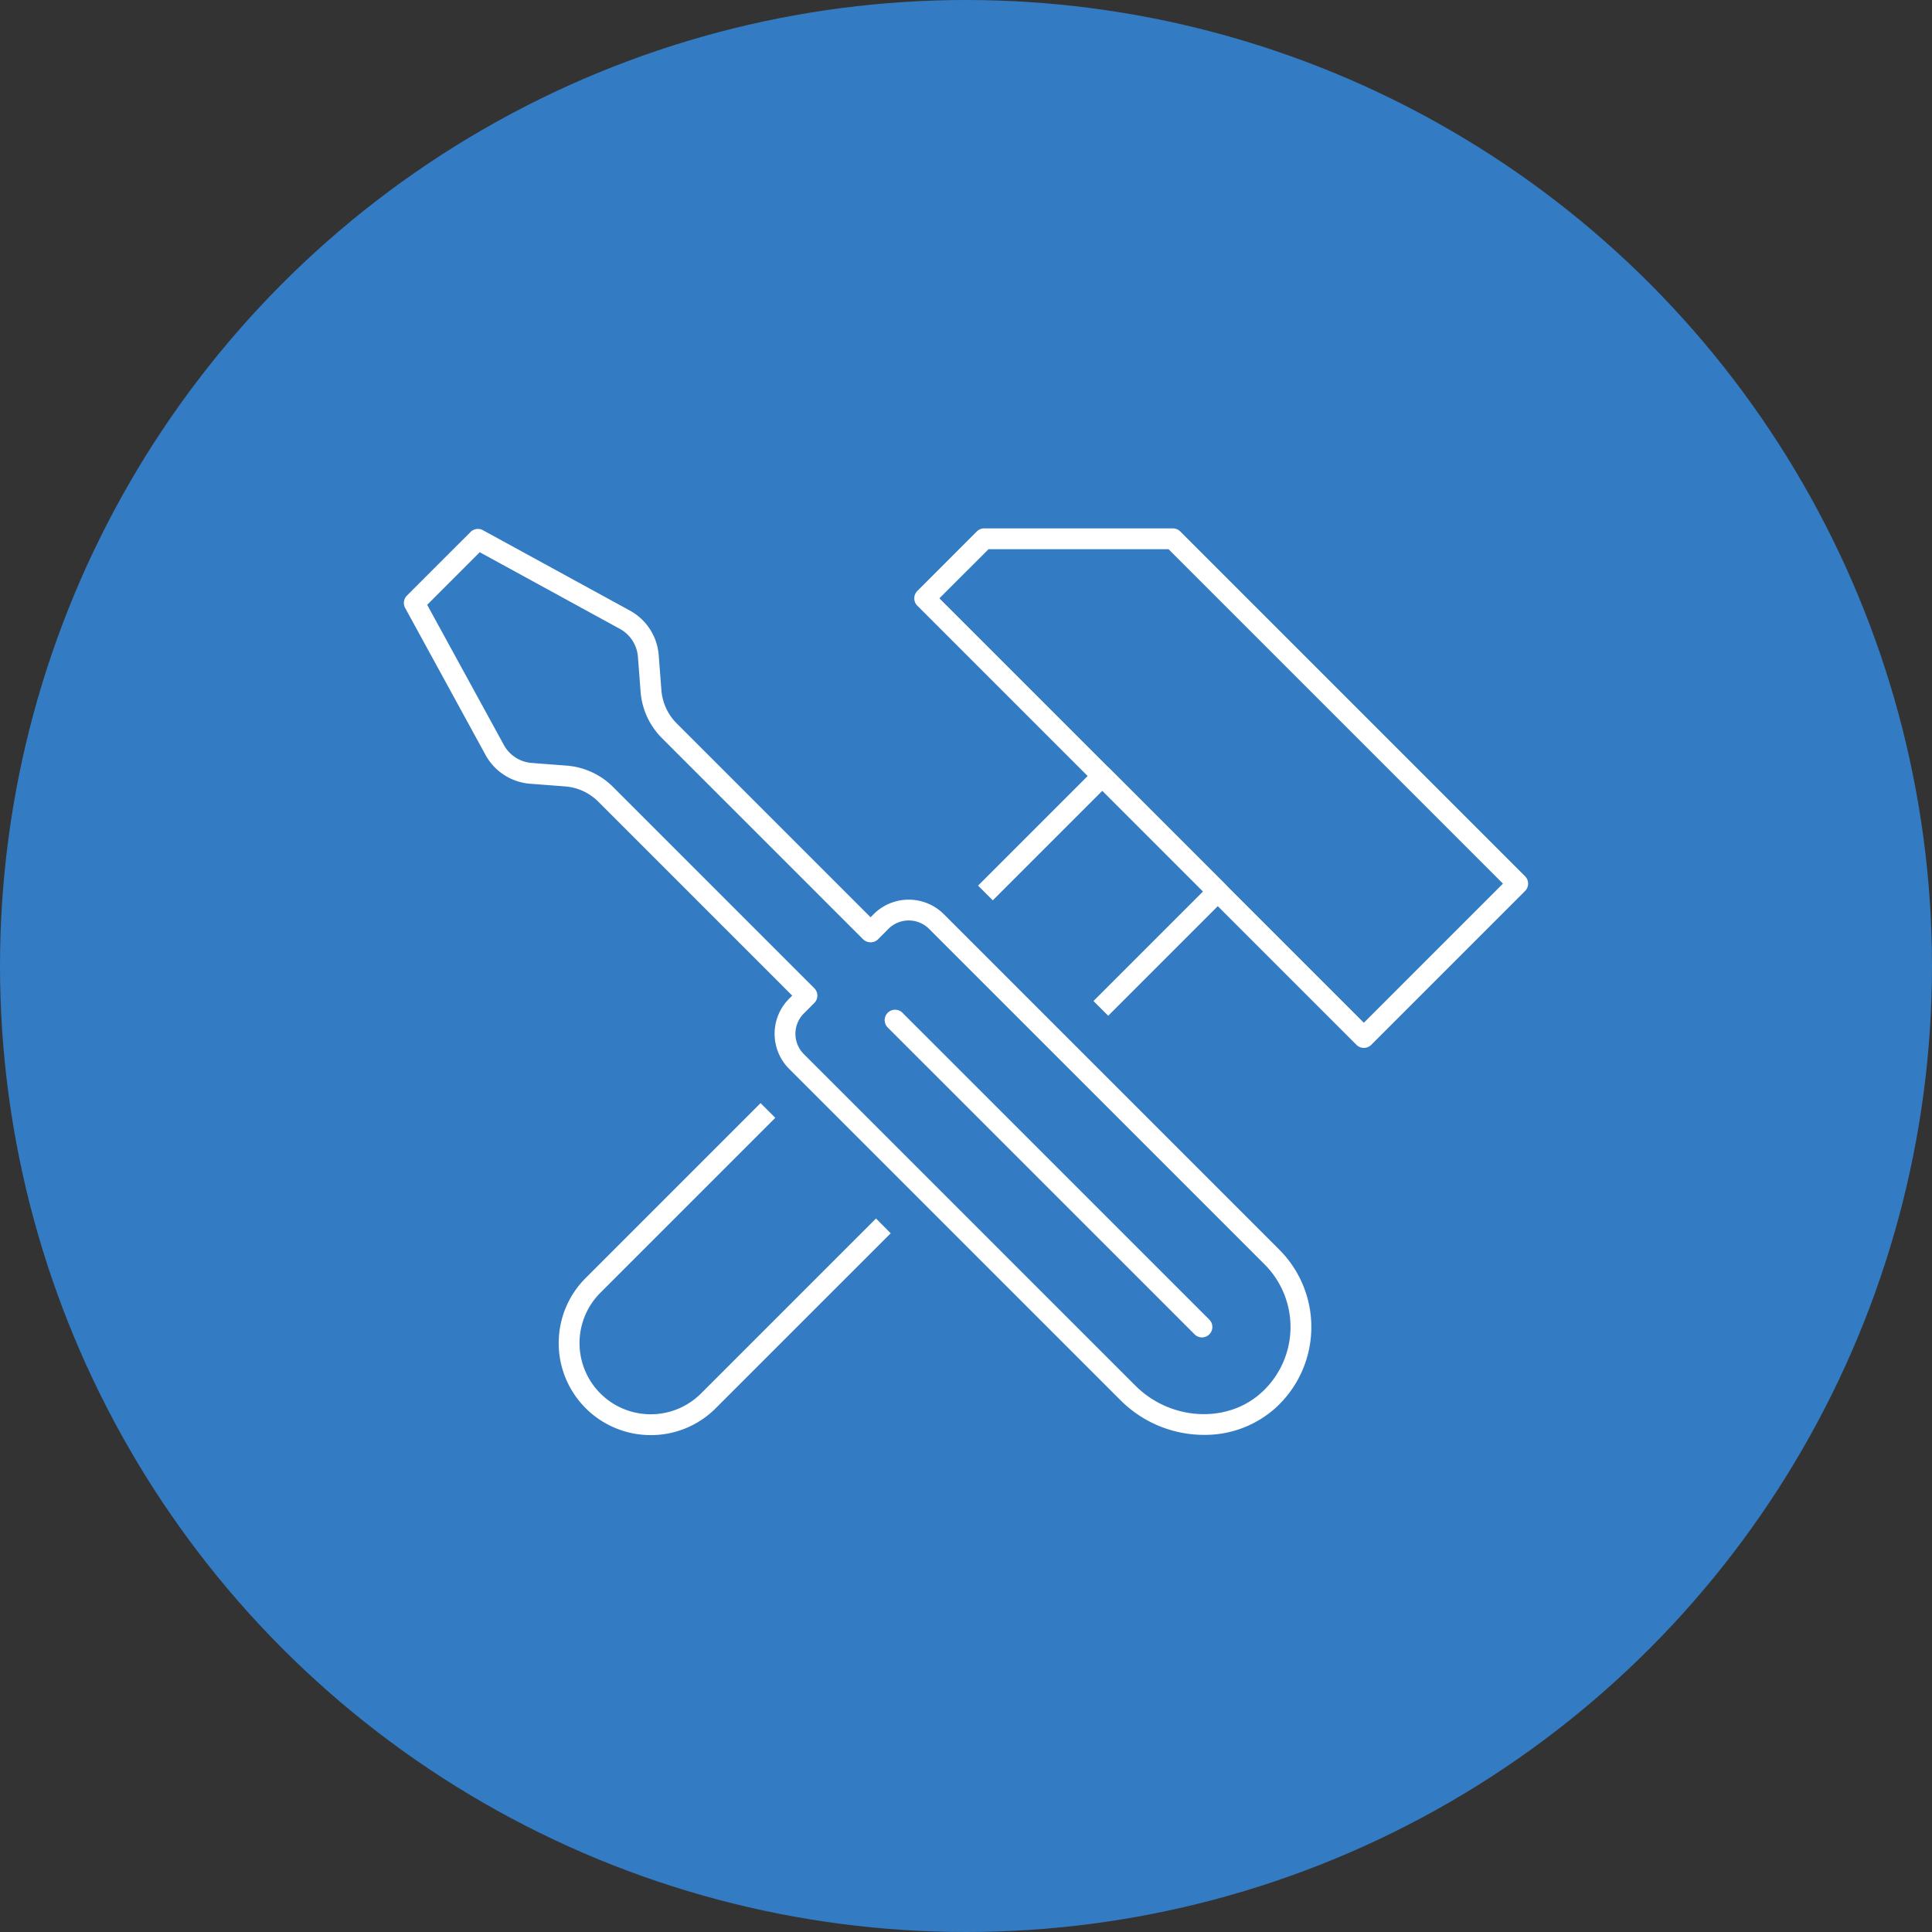
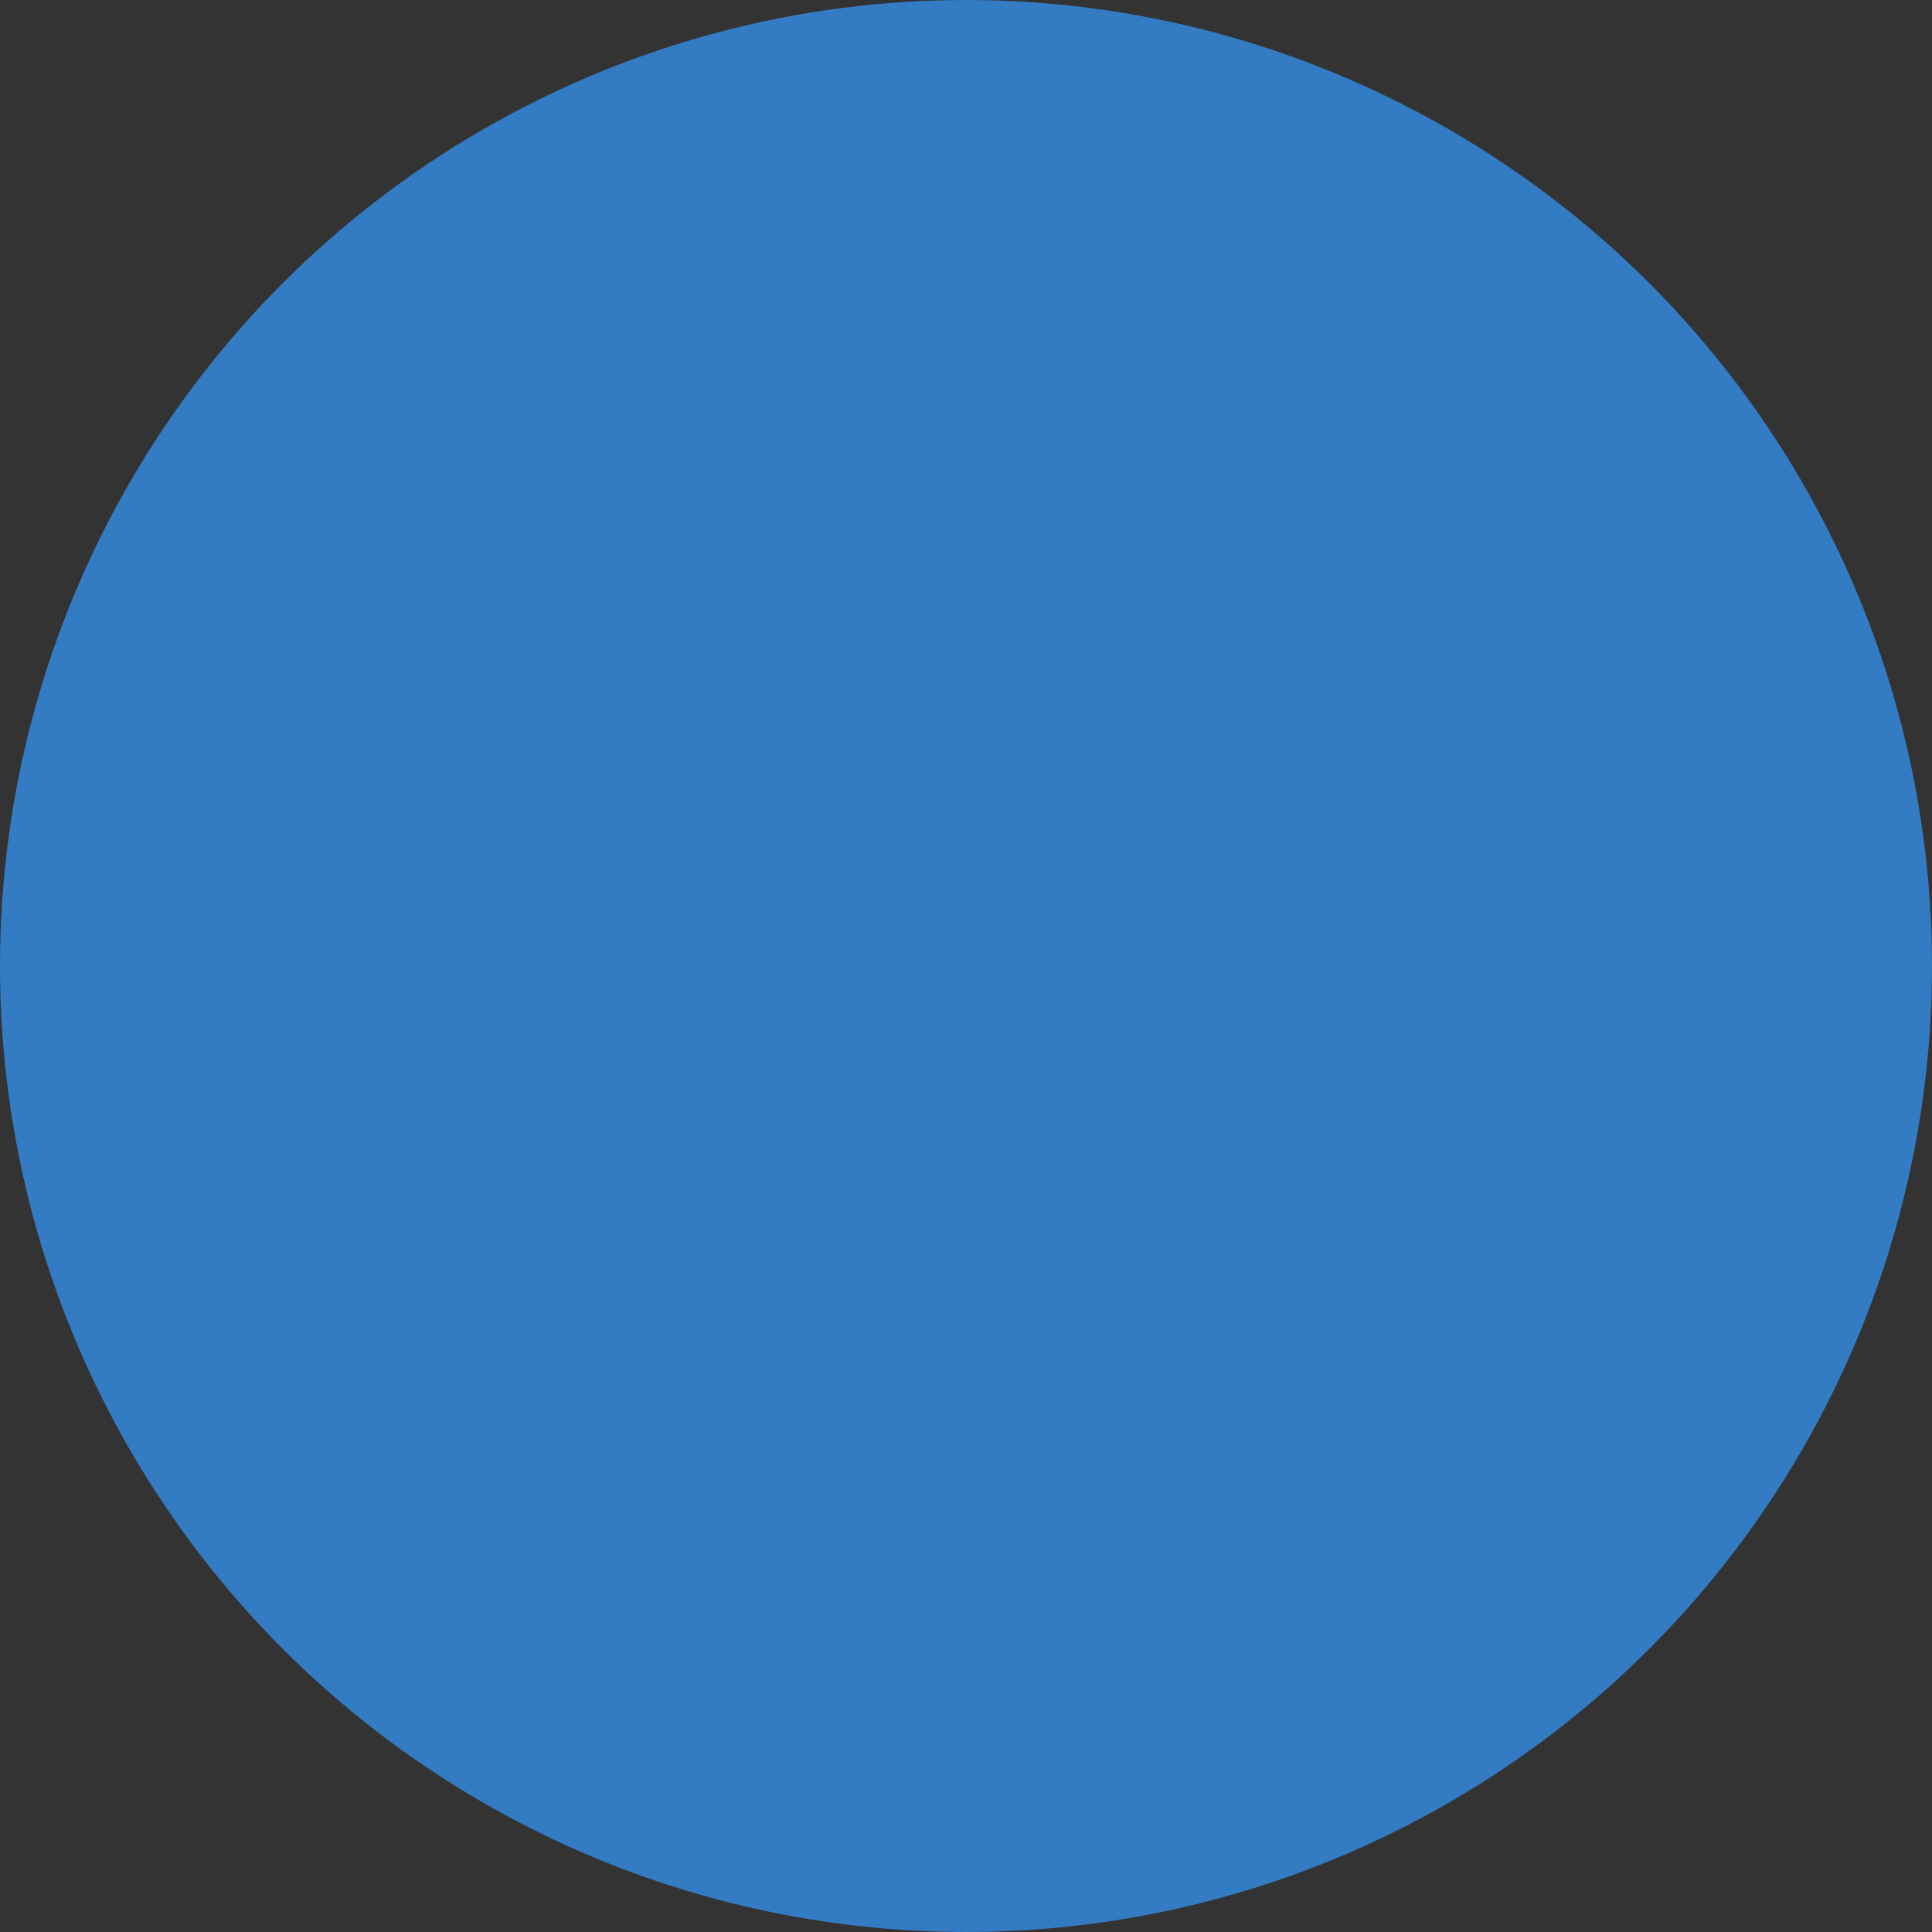
<svg xmlns="http://www.w3.org/2000/svg" width="326" height="326" viewBox="0 0 326 326">
  <rect x="0" y="0" width="326" height="326" fill="#333333" stroke="none" />
  <defs>
    <clipPath id="clip-path">
-       <rect id="長方形_411" data-name="長方形 411" width="189.699" height="152.998" fill="#fff" />
-     </clipPath>
+       </clipPath>
  </defs>
  <g id="グループ_457" data-name="グループ 457" transform="translate(-970 -3259.068)">
    <circle id="楕円形_62" data-name="楕円形 62" cx="163" cy="163" r="163" transform="translate(970 3259.068)" fill="#337bc3" />
    <g id="グループ_382" data-name="グループ 382" transform="translate(1038.15 3348.227)">
      <g id="グループ_381" data-name="グループ 381" transform="translate(0 0)" clip-path="url(#clip-path)">
        <path id="パス_1475" data-name="パス 1475" d="M27.417,100.158A15.528,15.528,0,0,1,16.437,73.65L45.953,44.134l2.483,2.487L18.922,76.135A12.012,12.012,0,1,0,35.91,93.124L65.428,63.608,67.913,66.1,38.395,95.61a15.419,15.419,0,0,1-10.978,4.548" transform="translate(14.234 52.84)" fill="#fff" />
        <path id="パス_1476" data-name="パス 1476" d="M66.051,60.416l-2.485-2.487,18.49-18.49L65.069,22.449,46.579,40.941l-2.485-2.485L63.826,18.72a1.809,1.809,0,0,1,2.485,0L85.785,38.195a1.756,1.756,0,0,1,0,2.487Z" transform="translate(52.793 21.821)" fill="#fff" />
        <path id="パス_1477" data-name="パス 1477" d="M115.056,87.662a1.767,1.767,0,0,1-1.244-.512l-74.1-74.105a1.755,1.755,0,0,1,0-2.485L49.751.516A1.747,1.747,0,0,1,50.992,0H82.833a1.751,1.751,0,0,1,1.241.514L142.26,58.7a1.759,1.759,0,0,1,0,2.485L116.3,87.148a1.751,1.751,0,0,1-1.241.514M43.436,11.8l71.62,71.618,23.473-23.476L82.105,3.516H51.722Z" transform="translate(46.925 -0.001)" fill="#fff" />
-         <path id="パス_1478" data-name="パス 1478" d="M134.994,152.909a19.926,19.926,0,0,1-14.047-5.821L65,91.143a8.376,8.376,0,0,1,0-11.83l.525-.525L32.8,46.06a8.88,8.88,0,0,0-5.588-2.569l-5.9-.453a9.4,9.4,0,0,1-7.543-4.876L.215,13.377a1.761,1.761,0,0,1,.3-2.087L11.25.556a1.759,1.759,0,0,1,2.085-.3l24.79,13.557A9.4,9.4,0,0,1,43,21.358l.453,5.9a8.9,8.9,0,0,0,2.569,5.585L78.748,65.567l.523-.525a8.378,8.378,0,0,1,11.83,0l56.615,56.615A18.456,18.456,0,0,1,147,148.437a17.815,17.815,0,0,1-12,4.471M3.931,12.846,16.86,36.477a5.878,5.878,0,0,0,4.726,3.054l5.9.453a12.421,12.421,0,0,1,7.8,3.588L69.254,77.544a1.757,1.757,0,0,1,0,2.487L67.485,81.8a4.85,4.85,0,0,0,0,6.855L123.432,144.6c5.893,5.9,15.412,6.449,21.212,1.226a14.941,14.941,0,0,0,.587-21.685L88.616,67.527a4.856,4.856,0,0,0-6.858,0L79.992,69.3a1.811,1.811,0,0,1-2.487,0L43.532,35.326a12.383,12.383,0,0,1-3.588-7.8l-.453-5.9A5.893,5.893,0,0,0,36.437,16.9L12.8,3.973Z" transform="translate(0 0.049)" fill="#fff" />
        <path id="パス_1479" data-name="パス 1479" d="M90.466,92.264a1.748,1.748,0,0,1-1.241-.514L37.43,39.958a1.758,1.758,0,0,1,2.485-2.487L91.707,89.262a1.758,1.758,0,0,1-1.241,3" transform="translate(44.199 44.248)" fill="#fff" />
      </g>
    </g>
  </g>
</svg>